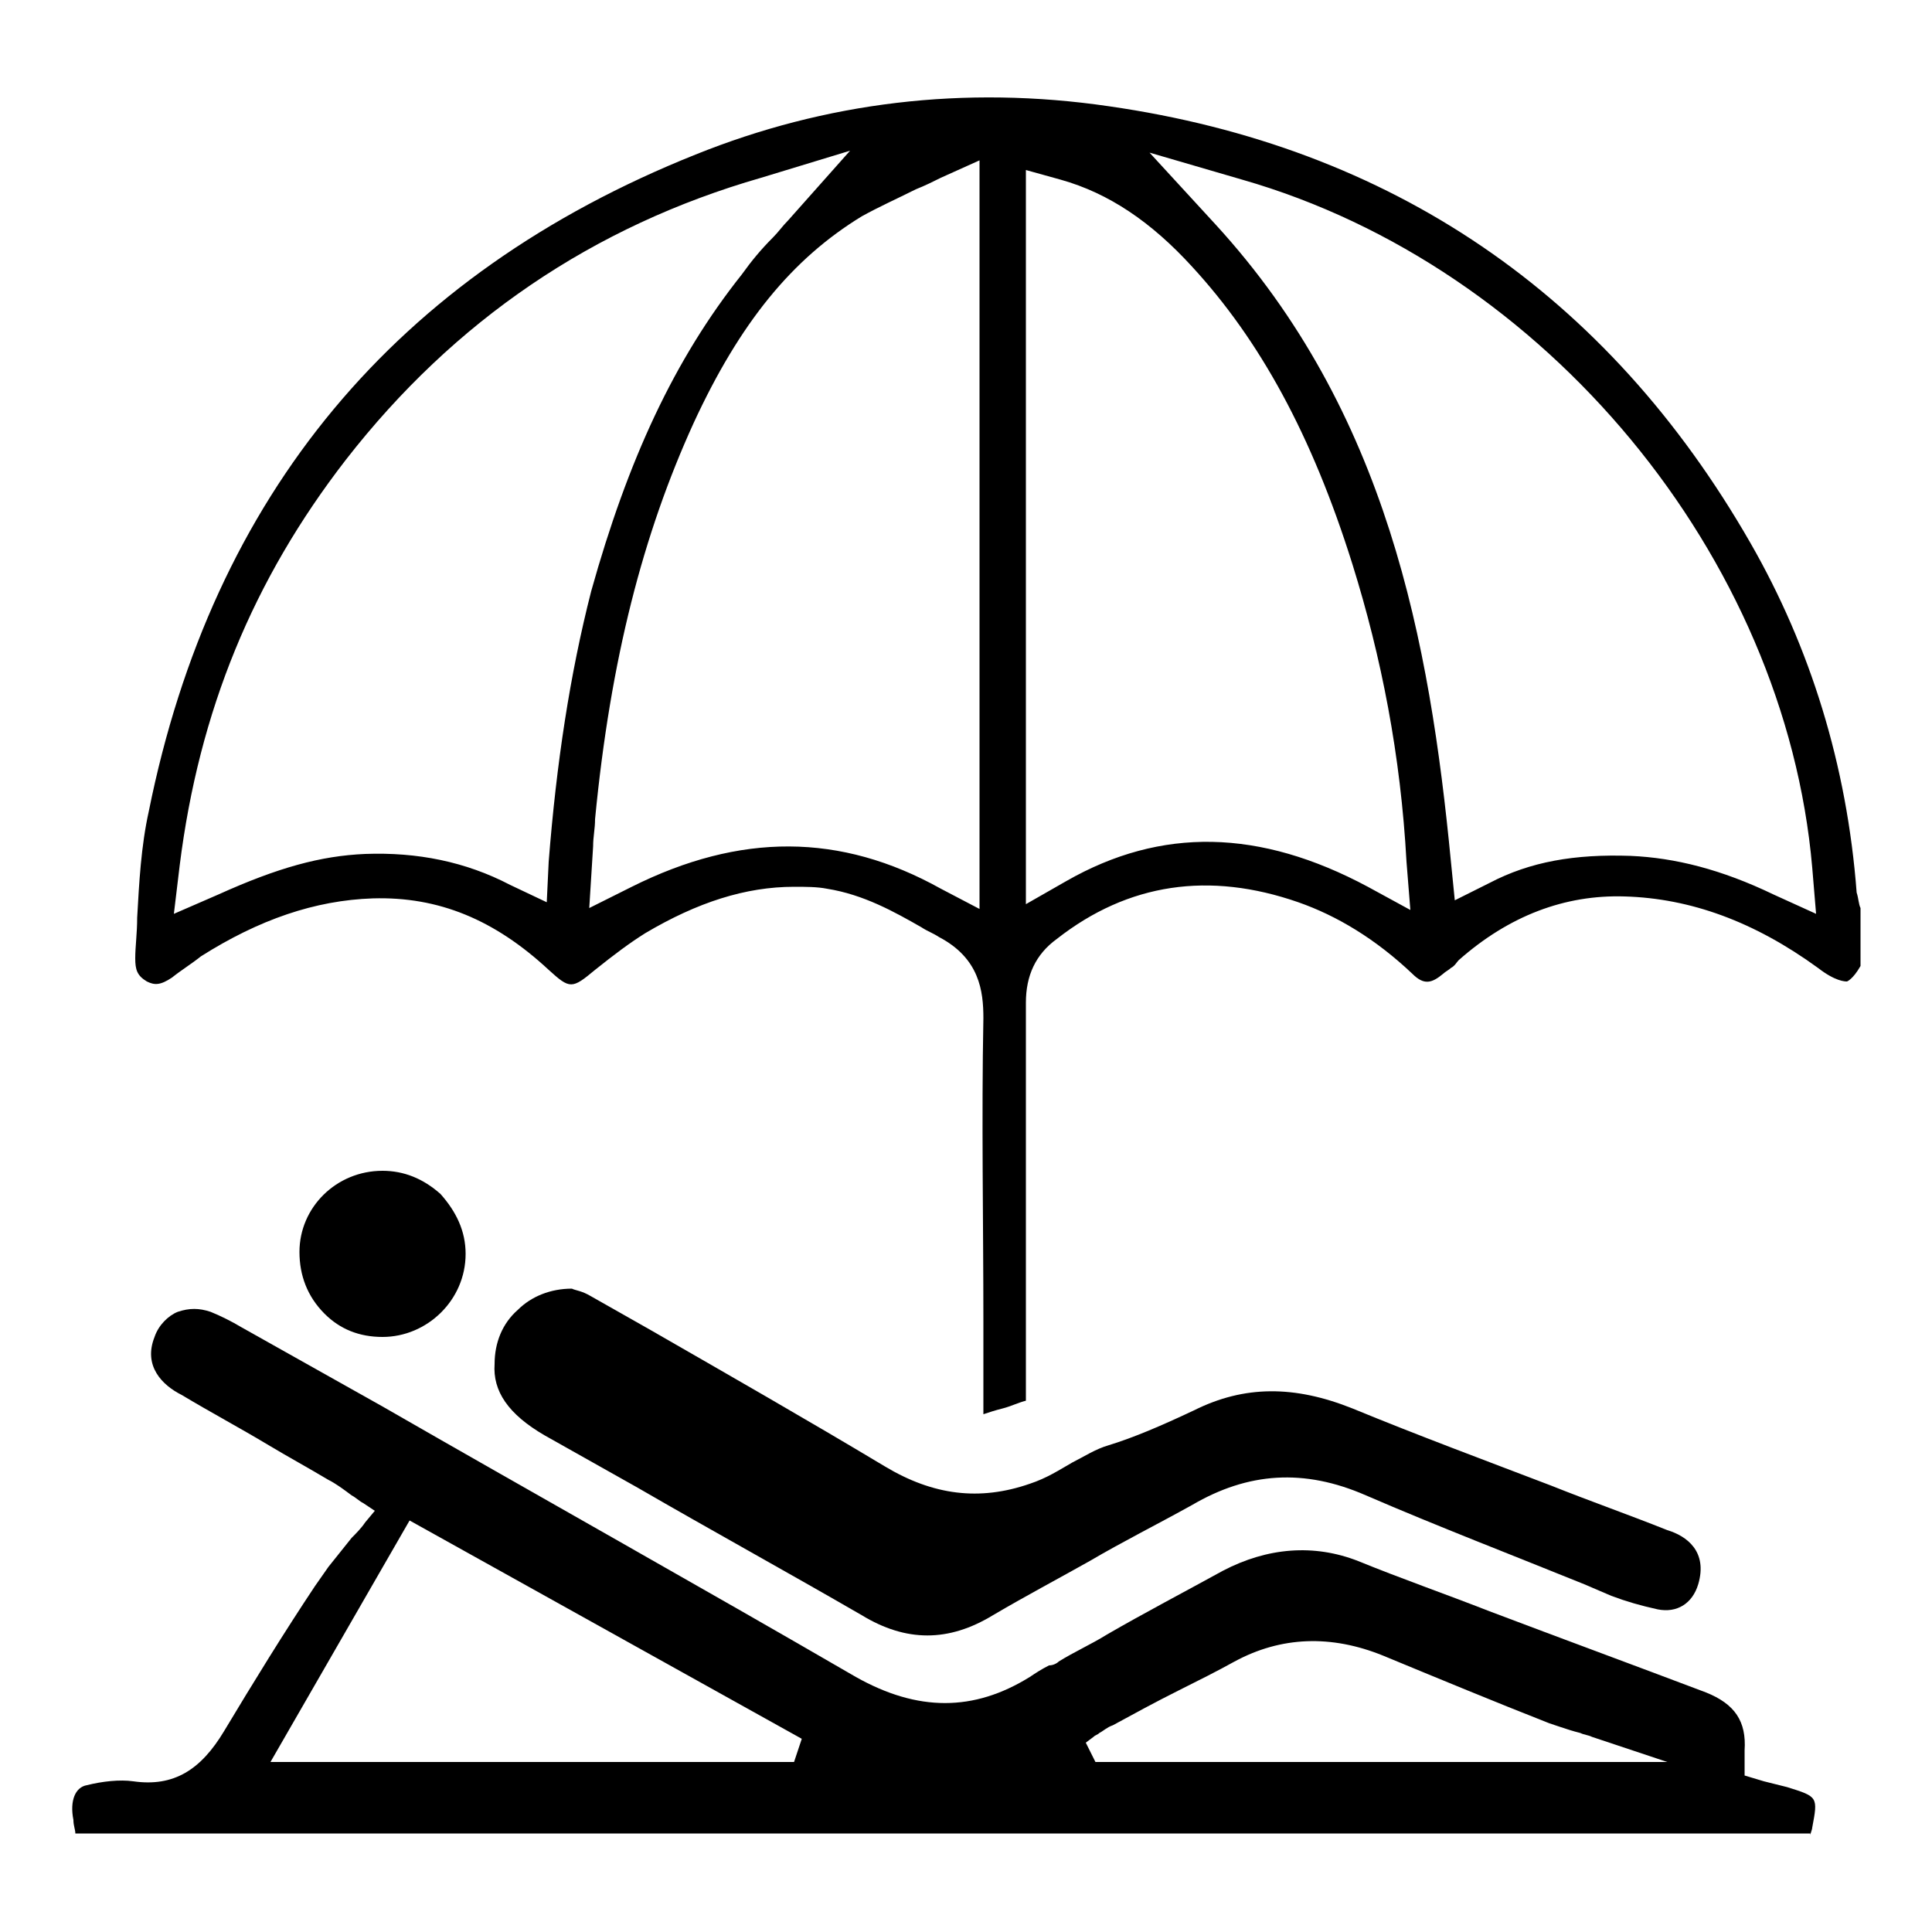
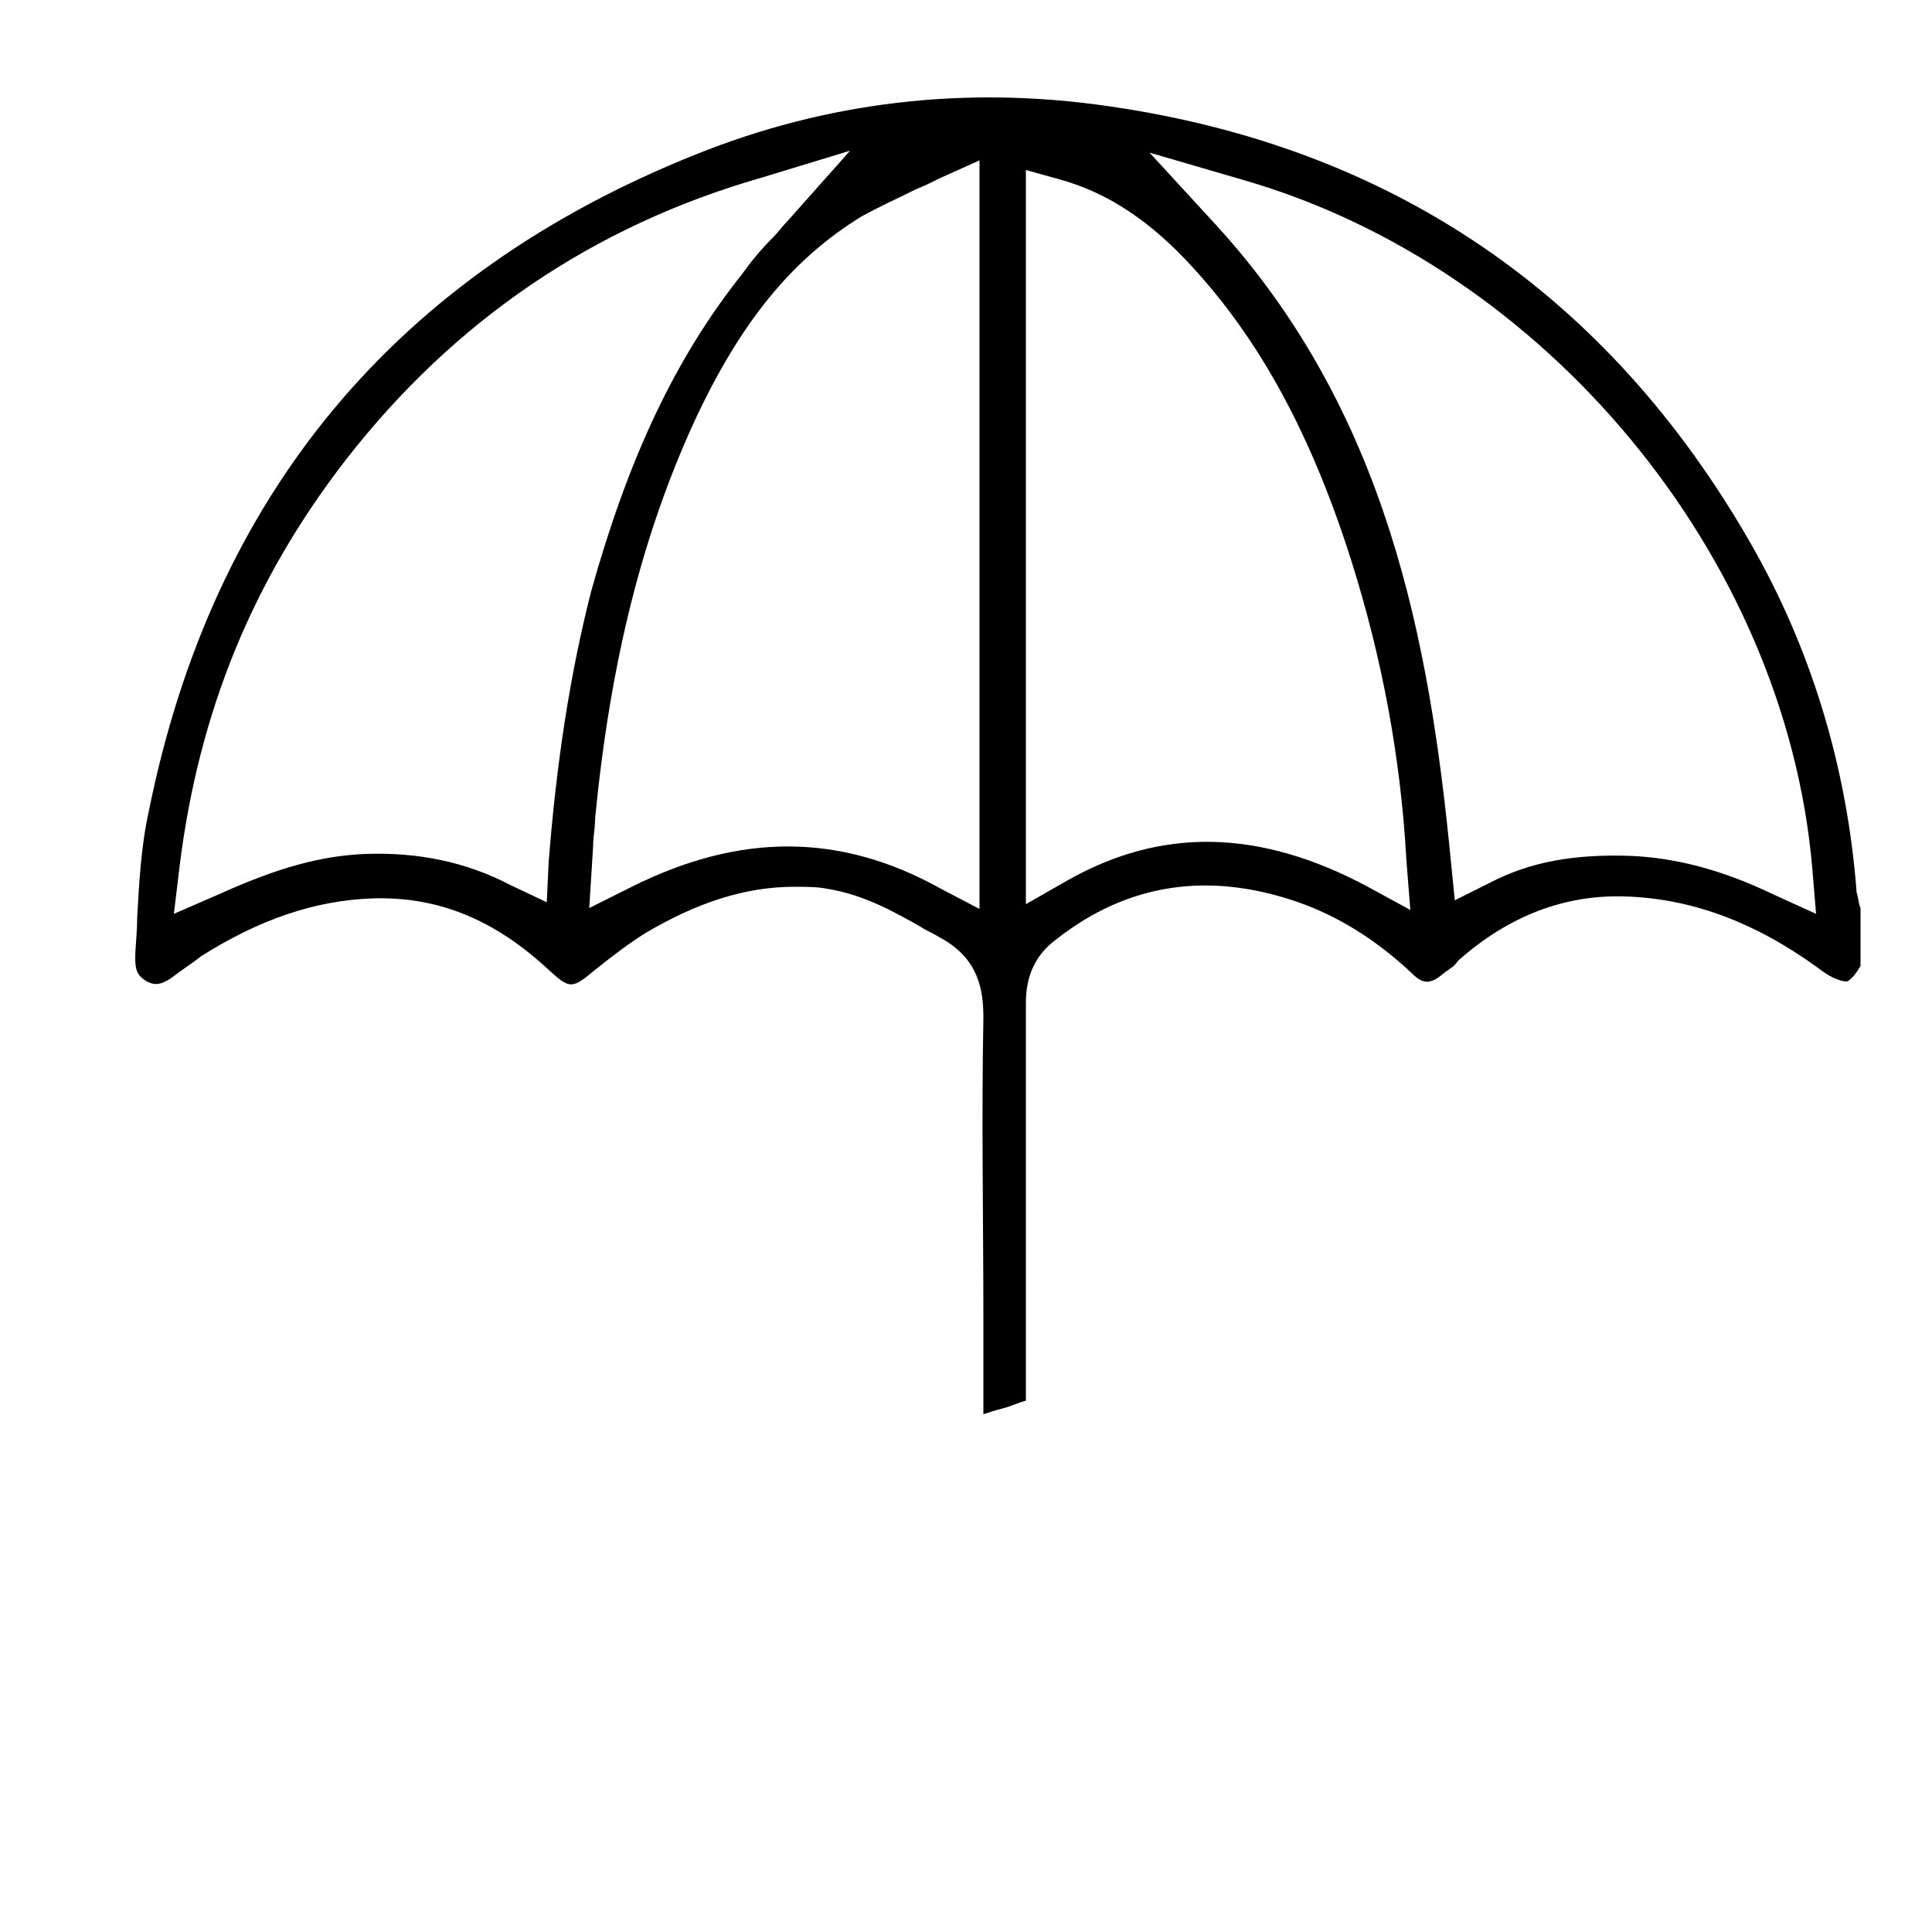
<svg xmlns="http://www.w3.org/2000/svg" version="1.1" id="Camada_1" x="0px" y="0px" viewBox="0 0 100 100" style="enable-background:new 0 0 100 100;" xml:space="preserve">
  <style type="text/css">
	.st0{stroke:#FFFF00;stroke-width:2;stroke-miterlimit:10;}
</style>
  <g>
    <path d="M96.3,50l0-3c-0.1-0.2-0.1-0.5-0.2-0.8c-0.5-6.6-2.4-12.7-5.5-18.1C83.2,15.2,72,7.6,57.4,5.5c-7.5-1.1-14.7-0.2-21.4,2.5   c-15.5,6.2-25,17.6-28.3,34c-0.4,1.8-0.5,3.7-0.6,5.5c0,0.8-0.1,1.5-0.1,2.1c0,0.6,0.1,0.9,0.6,1.2c0.4,0.2,0.7,0.2,1.3-0.2   c0.5-0.4,1-0.7,1.5-1.1c3-1.9,5.9-2.9,8.9-3c3.4-0.1,6.3,1.1,9.1,3.7c1.1,1,1.2,1,2.4,0c1-0.8,1.8-1.4,2.6-1.9   c2.7-1.6,5.2-2.4,7.7-2.4c0.6,0,1.2,0,1.7,0.1c1.9,0.3,3.5,1.2,4.9,2c0.3,0.2,0.6,0.3,0.9,0.5c2.1,1.1,2.3,2.8,2.3,4.2   c-0.1,5.2,0,10.6,0,15.7l0,4.8c0.3-0.1,0.6-0.2,1-0.3c0.4-0.1,0.8-0.3,1.2-0.4c0,0,0,0,0,0c0-3.1,0-6.2,0-9.3V63   c0-3.6,0-7.4,0-11.1c0-1.4,0.5-2.5,1.6-3.3c3.7-2.9,7.9-3.5,12.5-1.9c2,0.7,4,1.9,5.9,3.7c0.6,0.6,1,0.5,1.6,0   c0.1-0.1,0.3-0.2,0.4-0.3c0.2-0.1,0.3-0.3,0.4-0.4c2.6-2.3,5.5-3.4,8.6-3.3h0c3.4,0.1,6.7,1.3,10,3.7c0.9,0.7,1.4,0.7,1.5,0.7   C95.6,50.8,95.9,50.7,96.3,50z M28.4,44.6l-0.1,2.1l-1.9-0.9c-2.3-1.2-4.8-1.7-7.5-1.6c-2.3,0.1-4.5,0.7-7.6,2.1l-2.3,1l0.3-2.5   c1-8,3.8-14.8,8.6-21c5.6-7.2,12.8-12.1,21.5-14.6l4.6-1.4l-3.2,3.6c-0.3,0.3-0.5,0.6-0.8,0.9c-0.6,0.6-1.1,1.2-1.6,1.9   c-3.5,4.4-5.9,9.6-7.8,16.4v0C29.5,34.9,28.8,39.5,28.4,44.6z M50.8,47.1l-2.1-1.1c-5.2-2.9-10.4-2.9-16-0.1l-2.2,1.1l0.2-3.2   c0-0.5,0.1-0.9,0.1-1.4c0.8-8.3,2.5-14.8,5.1-20.5c2.4-5.2,5.1-8.5,8.7-10.7c0.9-0.5,1.8-0.9,2.8-1.4c0.5-0.2,0.9-0.4,1.3-0.6   l2-0.9V47.1z M70.8,45.9c-5.6-3-10.7-3.1-15.6-0.3l-2.1,1.2v-38l1.8,0.5c2.5,0.7,4.7,2.2,6.8,4.5c3.5,3.8,6.2,8.7,8.3,15.4   c1.5,4.8,2.5,9.9,2.8,15.4l0.2,2.5L70.8,45.9z M91.8,46.3c-2.7-1.3-5.1-1.9-7.4-2c-2.9-0.1-5.2,0.3-7.3,1.4l-1.8,0.9l-0.2-2   c-1.1-11.4-3.3-23.3-12.2-33l-3.4-3.7l4.8,1.4C80,13.8,92.4,28.8,93.8,44.9l0.2,2.4L91.8,46.3z" />
-     <path d="M93.7,95c0-0.1,0.1-0.3,0.1-0.4c0.3-1.6,0.3-1.6-1.3-2.1c-0.4-0.1-0.8-0.2-1.2-0.3l-1-0.3l0-0.5c0-0.1,0-0.2,0-0.3   c0-0.2,0-0.4,0-0.5c0.1-1.5-0.5-2.4-2-3c-3.7-1.4-7.5-2.8-11.2-4.2c-2.3-0.9-4.6-1.7-6.8-2.6c-2.3-0.9-4.7-0.7-7,0.5   c-2,1.1-4.1,2.2-6,3.3c-0.8,0.5-1.7,0.9-2.5,1.4c-0.1,0.1-0.3,0.2-0.5,0.2c-0.4,0.2-0.7,0.4-1,0.6c-2.9,1.8-5.8,1.8-9,0   c-8.1-4.7-16.5-9.4-24.5-14l-7.3-4.1c-0.5-0.3-1.1-0.6-1.6-0.8c-0.6-0.2-1.1-0.2-1.7,0c-0.5,0.2-1,0.7-1.2,1.3   c-0.6,1.5,0.4,2.5,1.4,3c1.5,0.9,3,1.7,4.5,2.6c1,0.6,2.1,1.2,3.1,1.8c0.4,0.2,0.8,0.5,1.2,0.8c0.2,0.1,0.4,0.3,0.6,0.4l0.6,0.4   l-0.5,0.6c-0.2,0.3-0.5,0.6-0.7,0.8c-0.4,0.5-0.8,1-1.2,1.5l-0.7,1c-1.6,2.4-3.2,5-4.7,7.5c-1.2,2-2.6,2.9-4.7,2.6   c-0.7-0.1-1.6,0-2.4,0.2c-0.6,0.1-0.9,0.8-0.7,1.8c0,0.3,0.1,0.5,0.1,0.7c0.2,0,0.5,0,0.9,0H93.7z M56.6,89.9   c0.1-0.1,0.2-0.1,0.3-0.2c0.2-0.1,0.4-0.3,0.7-0.4c1.1-0.6,2.2-1.2,3.4-1.8c1-0.5,2-1,2.9-1.5c2.4-1.3,5-1.4,7.7-0.3   c2.9,1.2,5.8,2.4,8.6,3.5l0.6,0.2c0.3,0.1,0.6,0.2,1,0.3c0.2,0.1,0.4,0.1,0.6,0.2l3.9,1.3H56.7l-0.5-1L56.6,89.9z M21.2,78.7   L41.5,90l-0.4,1.2H14L21.2,78.7z" />
-     <path d="M28.2,74.3c1.6,0.9,3.2,1.8,4.8,2.7c3.8,2.2,7.8,4.4,11.6,6.6c2.3,1.4,4.5,1.4,6.8,0c1.7-1,3.4-1.9,5-2.8   c1.7-1,3.5-1.9,5.3-2.9c2.9-1.7,5.8-1.9,9-0.5c3.7,1.6,7.6,3.1,11.3,4.6l1.4,0.6c0.8,0.3,1.5,0.5,2.4,0.7c1,0.2,1.8-0.3,2.1-1.3   c0.5-1.7-0.6-2.5-1.6-2.8c-2-0.8-4-1.5-6-2.3c-3.4-1.3-6.9-2.6-10.3-4c-3-1.2-5.6-1.2-8.2,0.1c-1.7,0.8-3.1,1.4-4.4,1.8   c-0.7,0.2-1.3,0.6-1.9,0.9c-0.7,0.4-1.3,0.8-2.2,1.1c-2.6,0.9-5,0.6-7.5-0.9c-4-2.4-8.2-4.8-12.2-7.1l-3-1.7   c-0.5-0.3-0.8-0.3-1-0.4c-1.1,0-2.1,0.4-2.8,1.1c-0.8,0.7-1.2,1.7-1.2,2.8C25.5,72,26.3,73.2,28.2,74.3z" />
-     <path d="M19.8,60.6C19.8,60.6,19.8,60.6,19.8,60.6c-2.4,0-4.3,1.9-4.3,4.2c0,1.2,0.4,2.3,1.3,3.2c0.8,0.8,1.8,1.2,3,1.2   c2.3,0,4.3-1.9,4.3-4.3c0-1.2-0.5-2.2-1.3-3.1C21.9,61,20.9,60.6,19.8,60.6z" />
  </g>
</svg>